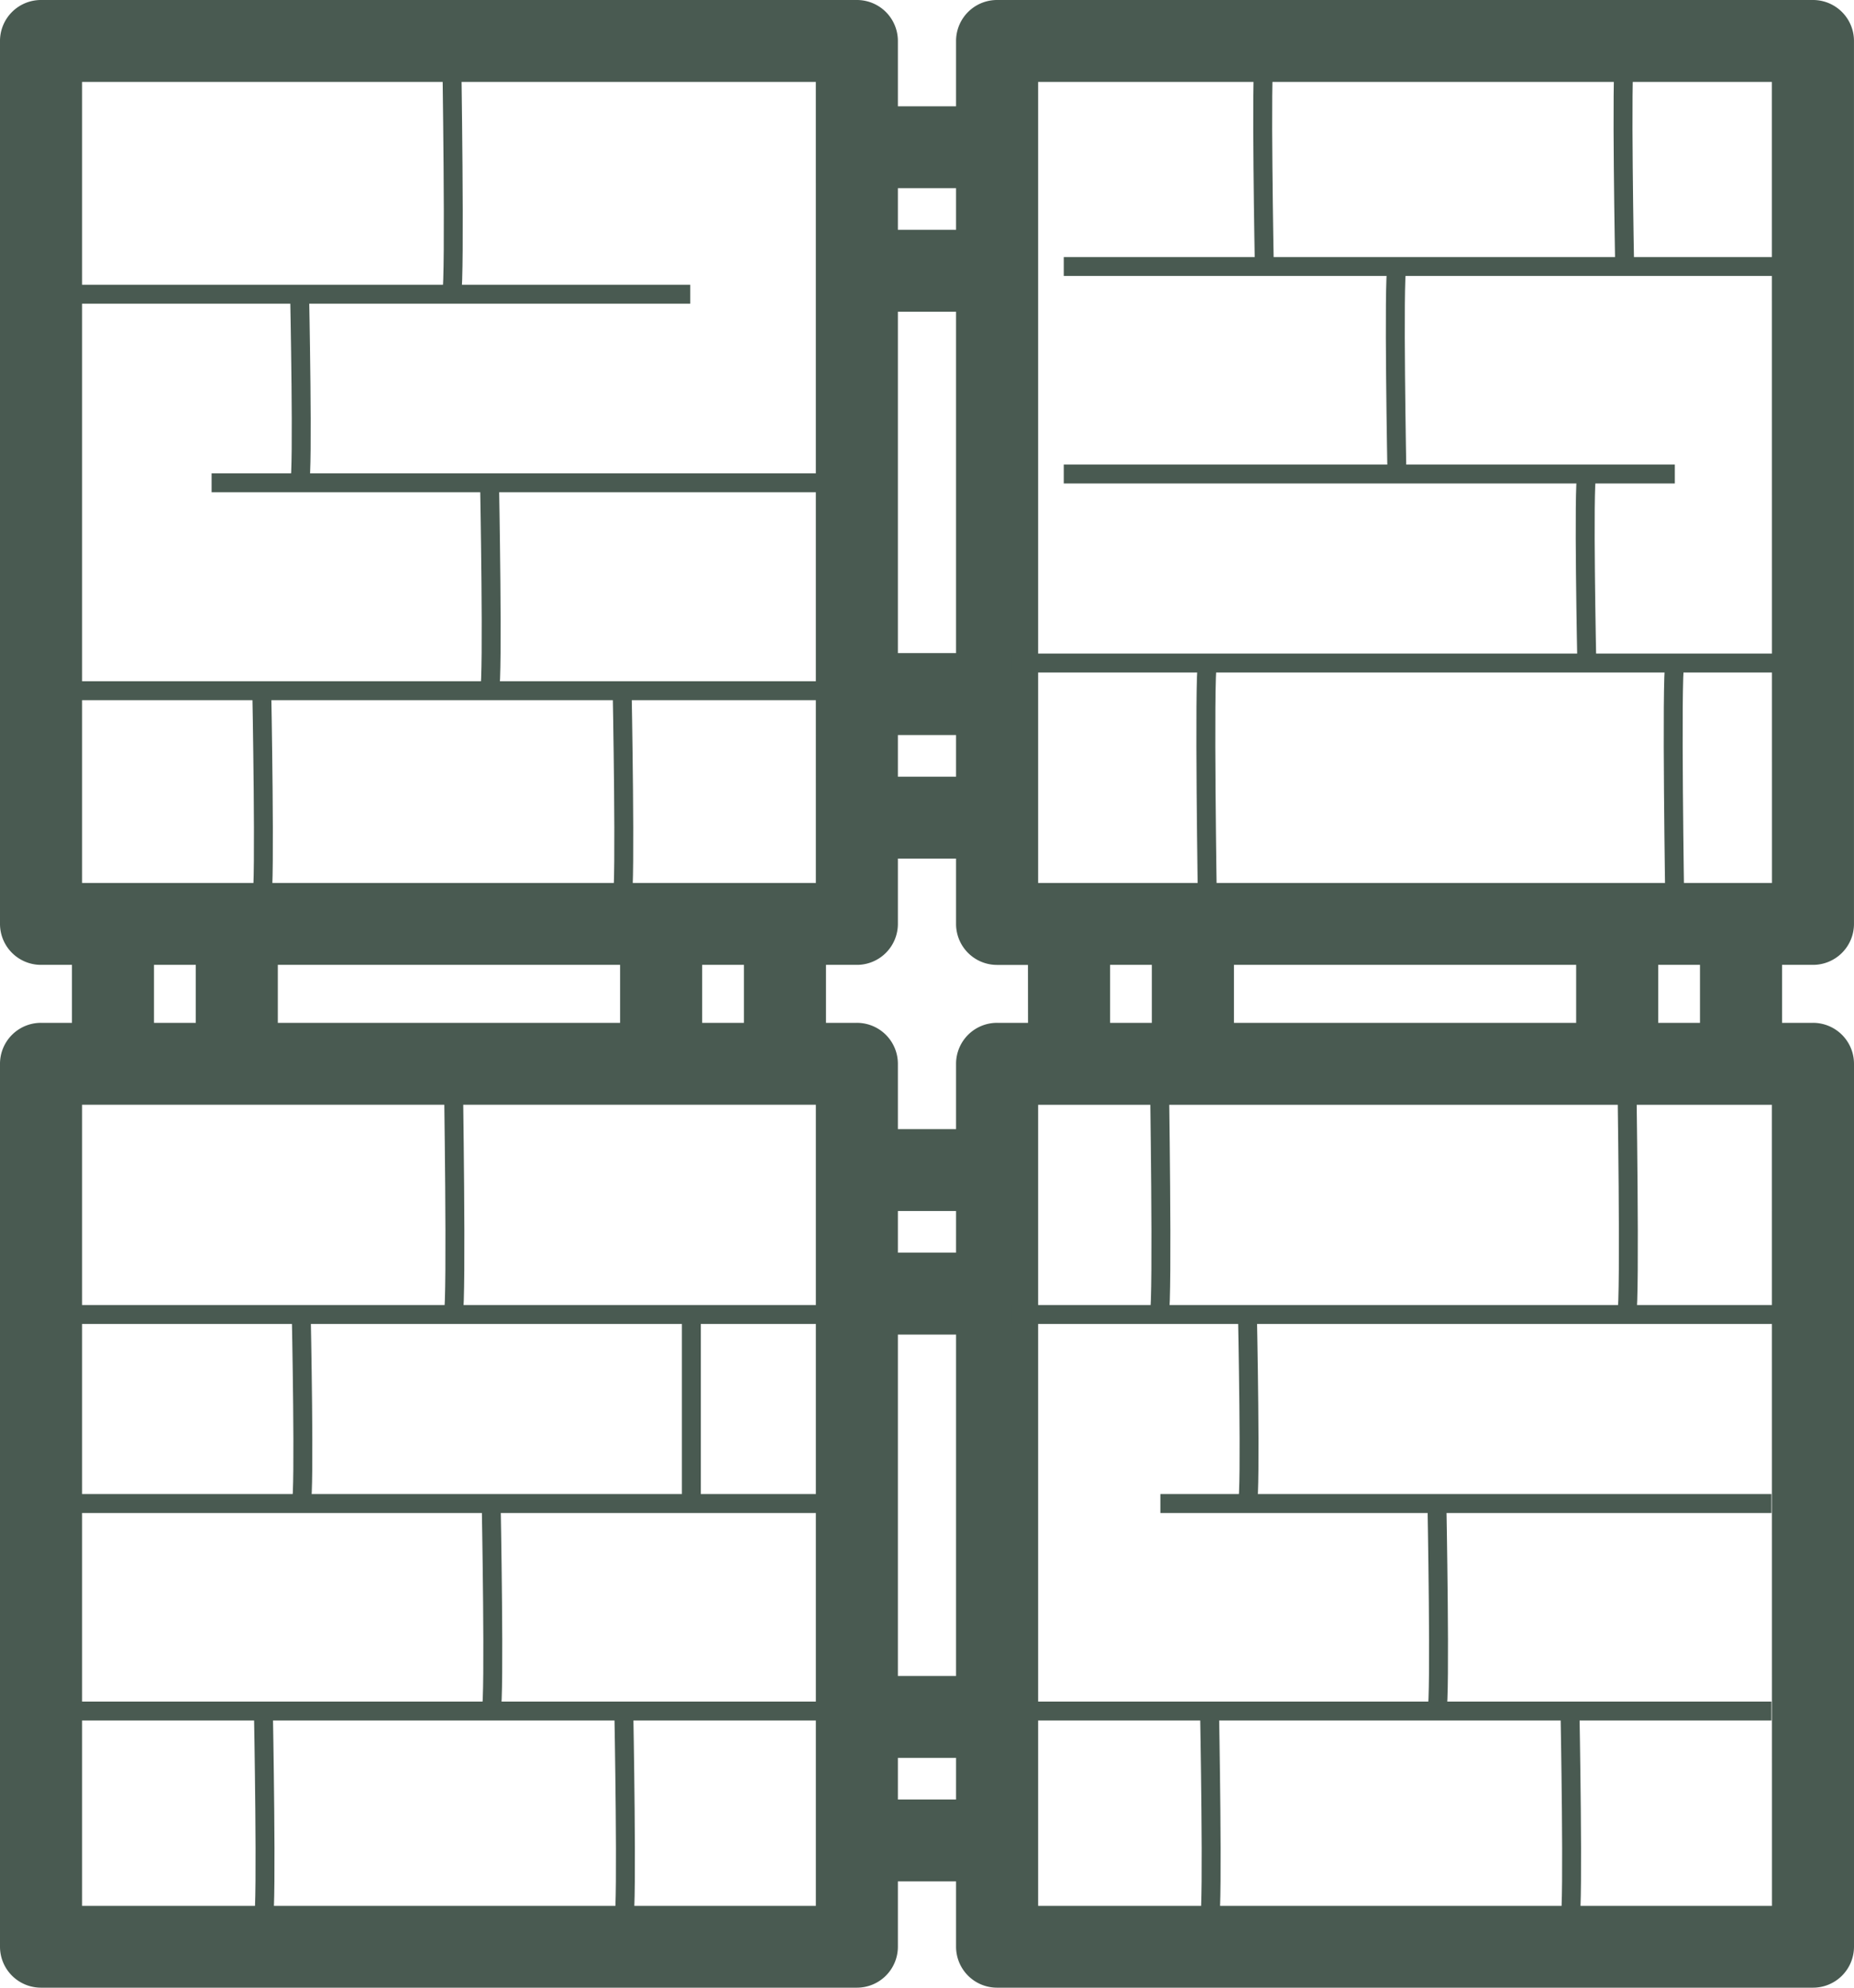
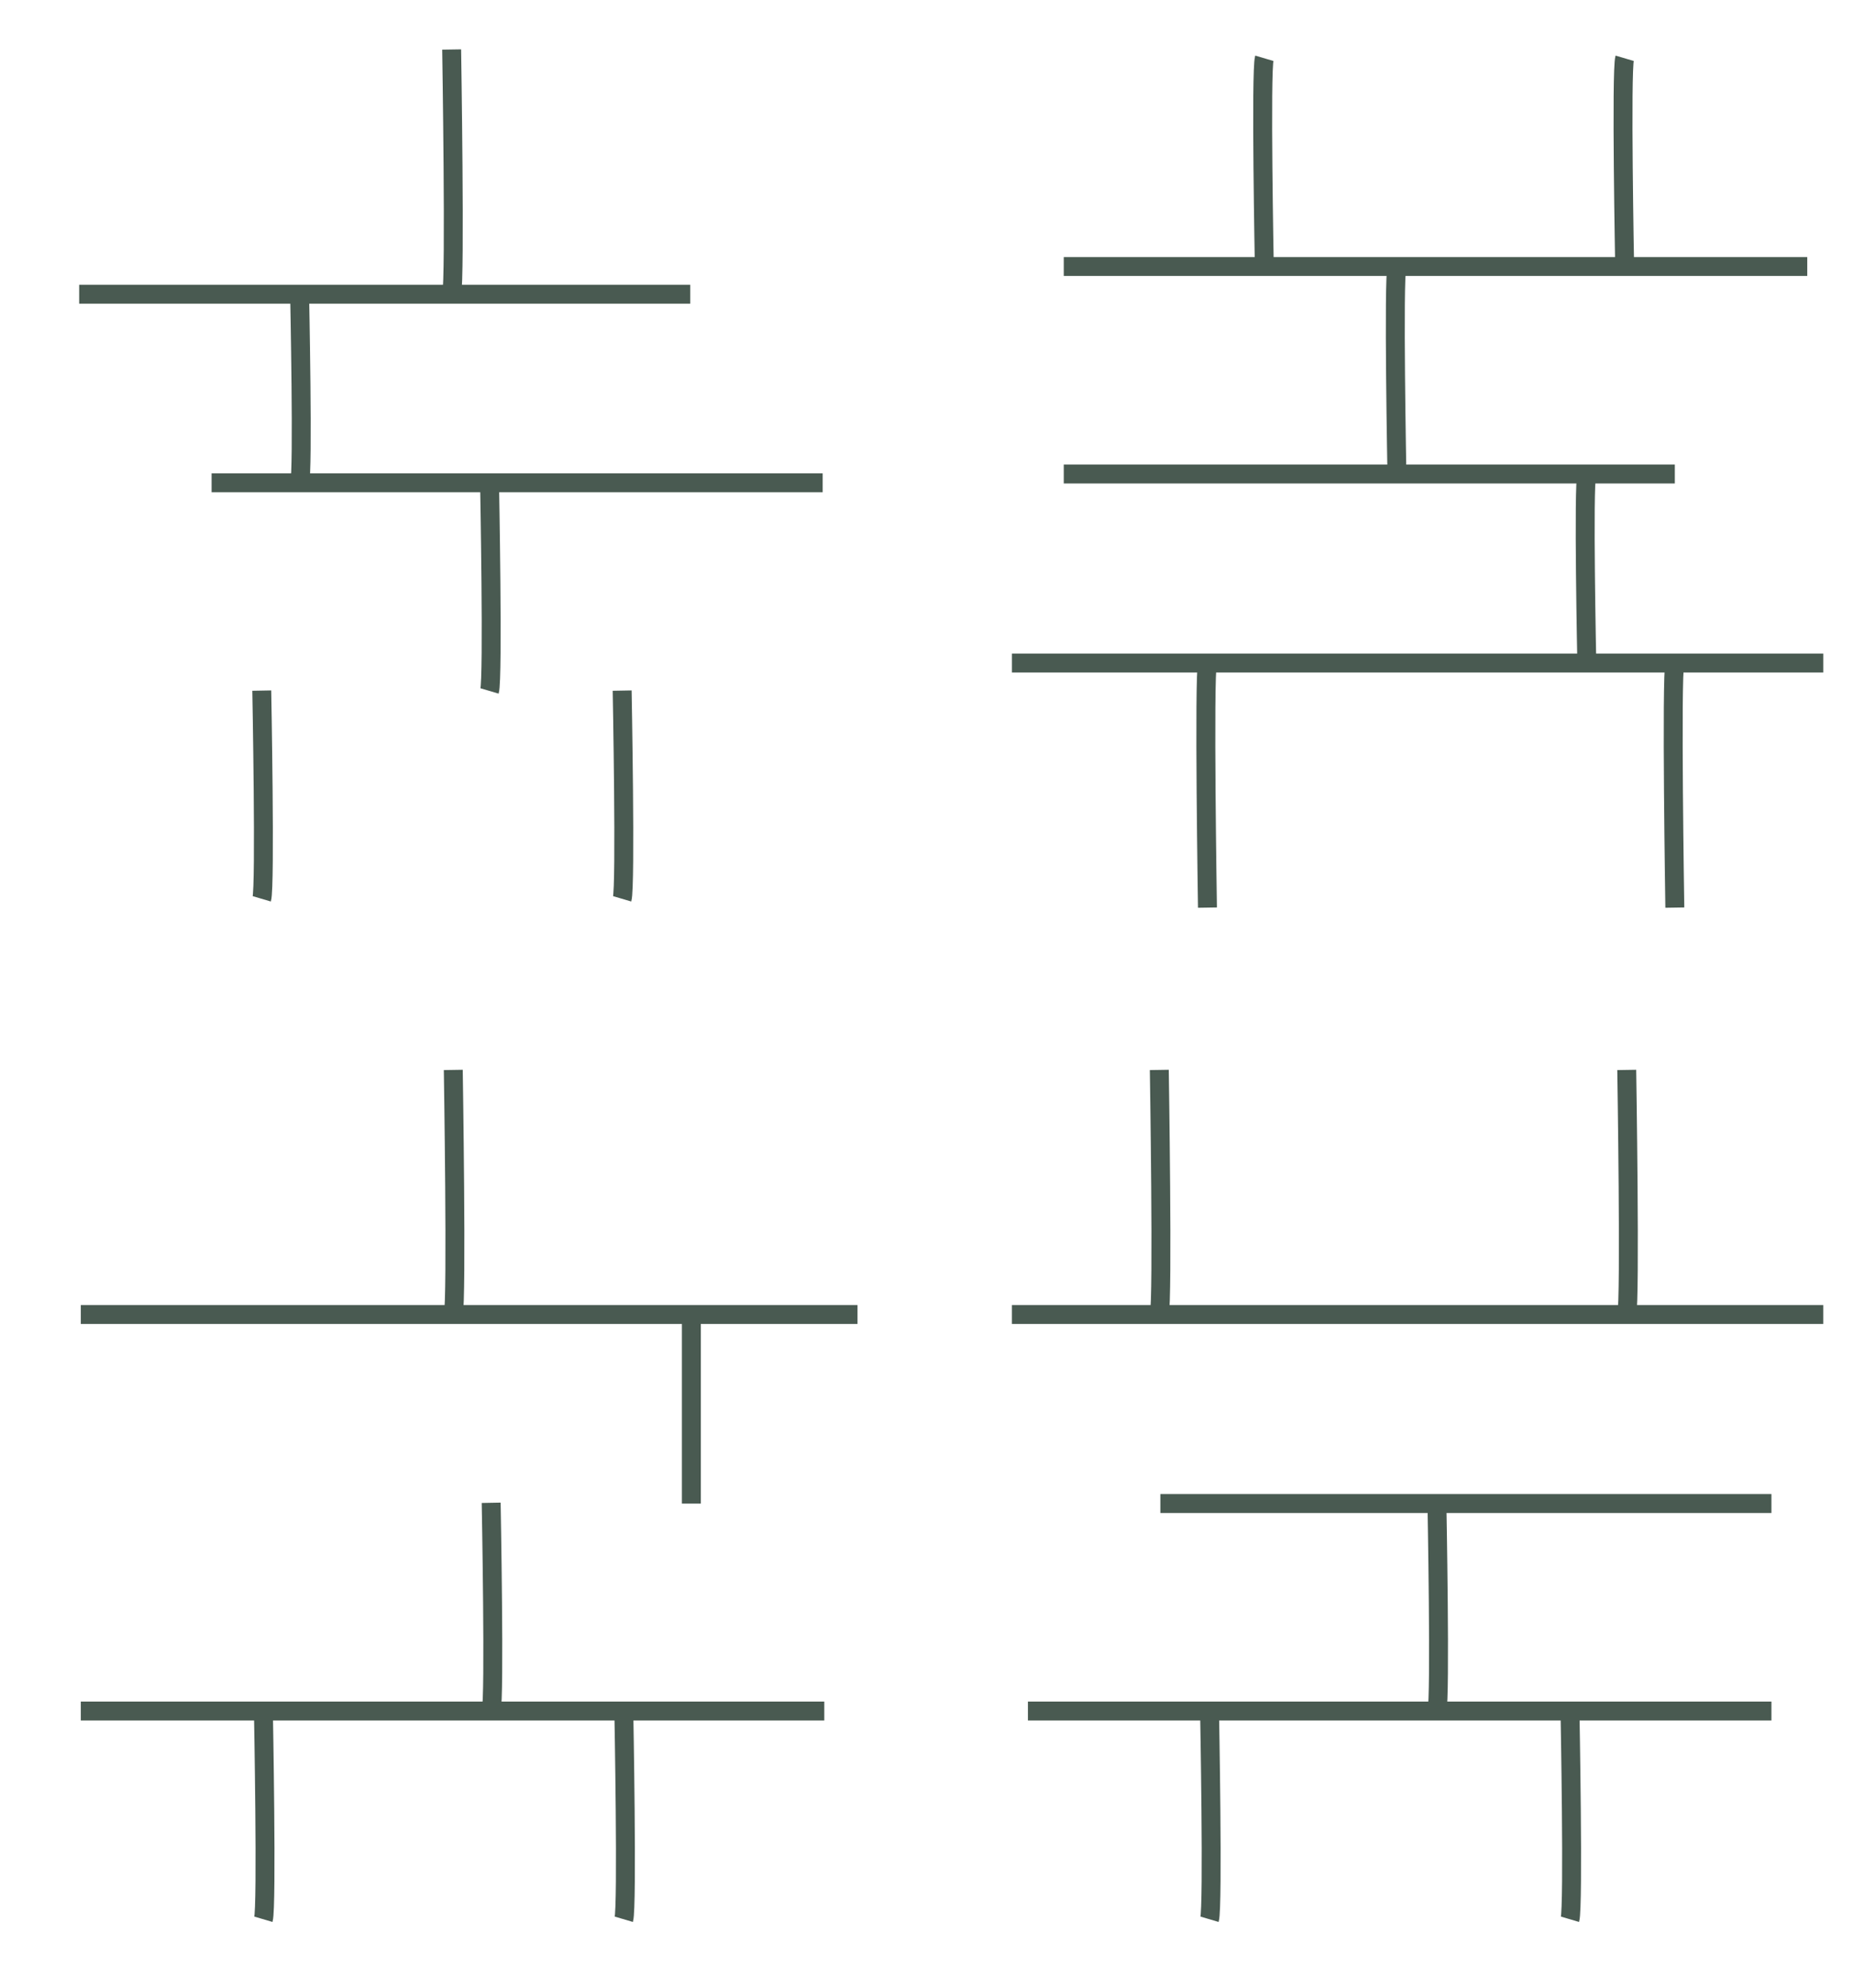
<svg xmlns="http://www.w3.org/2000/svg" width="98" height="105" viewBox="0 0 98 105">
  <g id="Group_3542" data-name="Group 3542" transform="translate(299.925 -6199)">
    <g id="noun-drywall-5057815" transform="translate(-299.925 6199)">
      <g id="_1" data-name="1" transform="translate(0)">
-         <path id="Path_375337" data-name="Path 375337" d="M109.272,62.391v3.063h1.635a2.165,2.165,0,0,1,2.168,2.163v46.642a2.166,2.166,0,0,1-2.168,2.163H67.78a2.166,2.166,0,0,1-2.169-2.163v-3.451H62.536v3.451a2.166,2.166,0,0,1-2.168,2.163H17.244a2.166,2.166,0,0,1-2.169-2.163V67.617a2.165,2.165,0,0,1,2.169-2.163h1.635V62.391H17.244a2.165,2.165,0,0,1-2.169-2.163V13.585a2.165,2.165,0,0,1,2.169-2.163H60.368a2.165,2.165,0,0,1,2.168,2.163v3.452h3.075V13.585a2.165,2.165,0,0,1,2.169-2.163h43.126a2.165,2.165,0,0,1,2.168,2.163V60.228a2.165,2.165,0,0,1-2.168,2.163ZM62.536,23.562h3.075v-2.2H62.536Zm0,22.362h3.075V27.888H62.536Zm0,6.526h3.075v-2.2H62.536ZM58.2,69.78H19.412V112.1H58.2ZM25.424,65.454V62.391H23.215v3.063Zm22.429,0V62.391H29.76v3.063Zm6.546,0V62.391H52.19v3.063Zm3.8-49.705H19.412V58.064H58.2Zm7.413,88.533H62.536v2.2h3.075Zm0-22.361H62.536V99.956h3.075Zm0-6.527H62.536v2.2h3.075Zm3.8-13H67.78a2.165,2.165,0,0,1-2.169-2.163V56.776H62.536v3.452a2.165,2.165,0,0,1-2.168,2.163H58.735v3.063h1.633a2.165,2.165,0,0,1,2.168,2.163v3.452h3.075V67.617a2.165,2.165,0,0,1,2.169-2.163h1.635Zm39.323,7.389H69.949V112.1h38.79ZM75.96,65.454V62.391H73.752v3.063Zm22.429,0V62.391H80.3v3.063Zm6.545,0V62.391h-2.209v3.063Zm3.8-49.705H69.949V58.064h38.79Z" transform="translate(-15.075 -11.422)" fill="#495a51" />
-       </g>
+         </g>
    </g>
    <path id="Path_375338" data-name="Path 375338" d="M-295.74,6214.542h32.3" fill="none" stroke="#495a51" stroke-width="1" />
    <path id="Path_375346" data-name="Path 375346" d="M-295.74,6214.542h42.887" transform="translate(49.303 53.897)" fill="none" stroke="#495a51" stroke-width="1" />
    <path id="Path_375368" data-name="Path 375368" d="M0,0H42.887" transform="translate(-203.549 6234.026) rotate(180)" fill="none" stroke="#495a51" stroke-width="1" />
    <path id="Path_375354" data-name="Path 375354" d="M-295.74,6214.542h41.056" transform="translate(0.086 53.897)" fill="none" stroke="#495a51" stroke-width="1" />
    <path id="Path_375339" data-name="Path 375339" d="M-295.74,6214.542h32.3" transform="translate(7 9.962)" fill="none" stroke="#495a51" stroke-width="1" />
    <path id="Path_375348" data-name="Path 375348" d="M-295.74,6214.542h32.3" transform="translate(57.15 63.882)" fill="none" stroke="#495a51" stroke-width="1" />
    <path id="Path_375367" data-name="Path 375367" d="M0,0H32.3" transform="translate(-211.396 6224.041) rotate(180)" fill="none" stroke="#495a51" stroke-width="1" />
-     <path id="Path_375356" data-name="Path 375356" d="M-295.74,6214.542h39.389" transform="translate(0 63.882)" fill="none" stroke="#495a51" stroke-width="1" />
-     <path id="Path_375340" data-name="Path 375340" d="M-295.74,6214.542h39.3" transform="translate(0 20.946)" fill="none" stroke="#495a51" stroke-width="1" />
    <path id="Path_375351" data-name="Path 375351" d="M-295.74,6214.542h39.3" transform="translate(50.15 74.844)" fill="none" stroke="#495a51" stroke-width="1" />
    <path id="Path_375364" data-name="Path 375364" d="M0,0H39.3" transform="translate(-204.396 6213.078) rotate(180)" fill="none" stroke="#495a51" stroke-width="1" />
    <path id="Path_375359" data-name="Path 375359" d="M-295.74,6214.542h39.3" transform="translate(0.086 74.844)" fill="none" stroke="#495a51" stroke-width="1" />
    <path id="Path_375341" data-name="Path 375341" d="M-276.088,6214.542c.194-.772,0-12.927,0-12.927" transform="translate(0.037)" fill="none" stroke="#495a51" stroke-width="1" />
    <path id="Path_375349" data-name="Path 375349" d="M-276.088,6214.542c.194-.772,0-12.927,0-12.927" transform="translate(62.15 53.904)" fill="none" stroke="#495a51" stroke-width="1" />
    <path id="Path_375370" data-name="Path 375370" d="M0,12.927C.194,12.154,0,0,0,0" transform="translate(-236.1 6246.945) rotate(180)" fill="none" stroke="#495a51" stroke-width="1" />
    <path id="Path_375363" data-name="Path 375363" d="M-276.088,6214.542c.194-.772,0-12.927,0-12.927" transform="translate(37.442 53.904)" fill="none" stroke="#495a51" stroke-width="1" />
    <path id="Path_375372" data-name="Path 375372" d="M0,12.927C.194,12.154,0,0,0,0" transform="translate(-211.396 6246.945) rotate(180)" fill="none" stroke="#495a51" stroke-width="1" />
    <path id="Path_375357" data-name="Path 375357" d="M-276.088,6214.542c.194-.772,0-12.927,0-12.927" transform="translate(0.123 53.904)" fill="none" stroke="#495a51" stroke-width="1" />
    <path id="Path_375342" data-name="Path 375342" d="M-276.088,6211.615c.194-.6,0-10,0-10" transform="translate(-8 12.927)" fill="none" stroke="#495a51" stroke-width="1" />
-     <path id="Path_375347" data-name="Path 375347" d="M-276.088,6211.615c.194-.6,0-10,0-10" transform="translate(42.101 66.813)" fill="none" stroke="#495a51" stroke-width="1" />
    <path id="Path_375369" data-name="Path 375369" d="M0,10C.194,9.4,0,0,0,0" transform="translate(-216.048 6234.038) rotate(180)" fill="none" stroke="#495a51" stroke-width="1" />
-     <path id="Path_375355" data-name="Path 375355" d="M-276.088,6211.615c.194-.6,0-10,0-10" transform="translate(-7.914 66.813)" fill="none" stroke="#495a51" stroke-width="1" />
    <path id="Path_375343" data-name="Path 375343" d="M-276.088,6212.615c.194-.657,0-11,0-11" transform="translate(2.04 22.885)" fill="none" stroke="#495a51" stroke-width="1" />
    <path id="Path_375350" data-name="Path 375350" d="M-276.088,6212.615c.194-.657,0-11,0-11" transform="translate(52.116 76.771)" fill="none" stroke="#495a51" stroke-width="1" />
    <path id="Path_375366" data-name="Path 375366" d="M0,11C.194,10.343,0,0,0,0" transform="translate(-226.085 6224.079) rotate(180)" fill="none" stroke="#495a51" stroke-width="1" />
    <path id="Path_375358" data-name="Path 375358" d="M-276.088,6212.615c.194-.657,0-11,0-11" transform="translate(2.126 76.771)" fill="none" stroke="#495a51" stroke-width="1" />
    <path id="Path_375344" data-name="Path 375344" d="M-276.088,6212.615c.194-.657,0-11,0-11" transform="translate(-10 33.866)" fill="none" stroke="#495a51" stroke-width="1" />
    <path id="Path_375352" data-name="Path 375352" d="M-276.088,6212.615c.194-.657,0-11,0-11" transform="translate(40.098 87.771)" fill="none" stroke="#495a51" stroke-width="1" />
    <path id="Path_375371" data-name="Path 375371" d="M0,11C.194,10.343,0,0,0,0" transform="translate(-214.048 6213.079) rotate(180)" fill="none" stroke="#495a51" stroke-width="1" />
    <path id="Path_375360" data-name="Path 375360" d="M-276.088,6212.615c.194-.657,0-11,0-11" transform="translate(-9.914 87.771)" fill="none" stroke="#495a51" stroke-width="1" />
    <path id="Path_375345" data-name="Path 375345" d="M-276.088,6212.615c.194-.657,0-11,0-11" transform="translate(9.05 33.866)" fill="none" stroke="#495a51" stroke-width="1" />
    <path id="Path_375353" data-name="Path 375353" d="M-276.088,6212.615c.194-.657,0-11,0-11" transform="translate(59.15 87.771)" fill="none" stroke="#495a51" stroke-width="1" />
    <path id="Path_375365" data-name="Path 375365" d="M0,11C.194,10.343,0,0,0,0" transform="translate(-233.095 6213.079) rotate(180)" fill="none" stroke="#495a51" stroke-width="1" />
    <path id="Path_375361" data-name="Path 375361" d="M-276.088,6212.615c.194-.657,0-11,0-11" transform="translate(9.137 87.771)" fill="none" stroke="#495a51" stroke-width="1" />
    <path id="Path_375362" data-name="Path 375362" d="M-263.437,6268.542v10" transform="translate(0.056 -0.114)" fill="none" stroke="#495a51" stroke-width="1" />
  </g>
</svg>